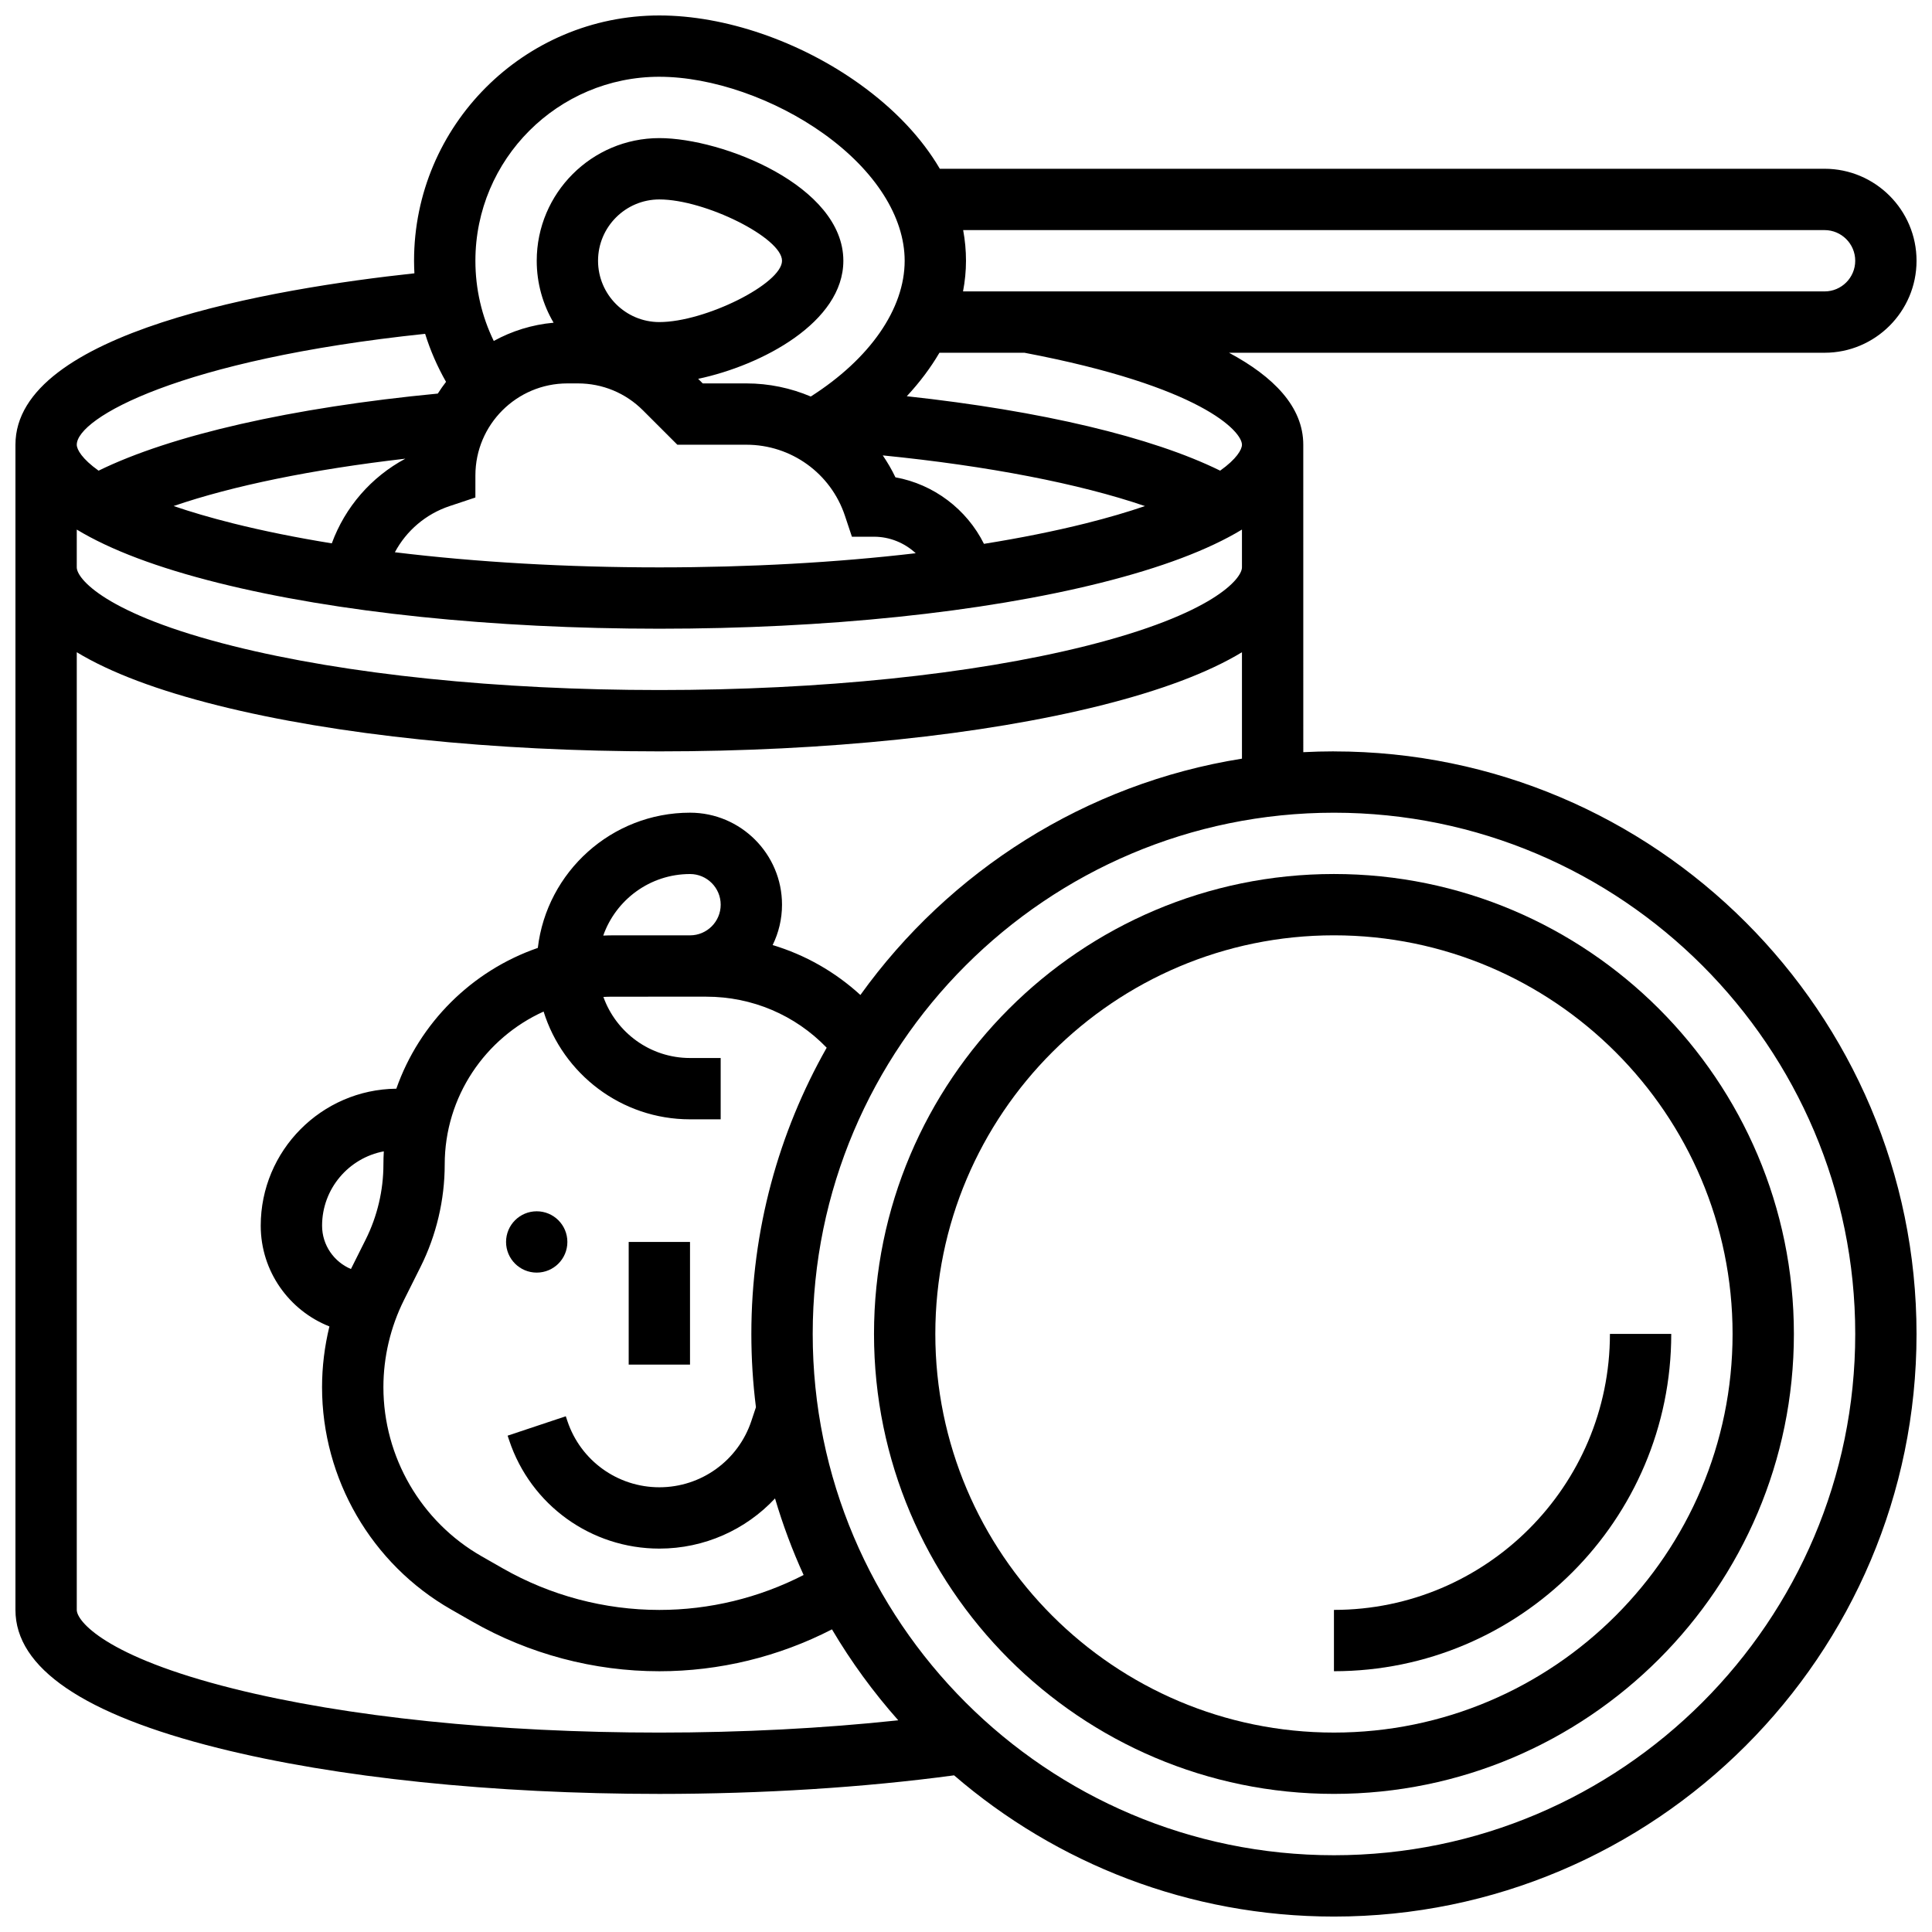
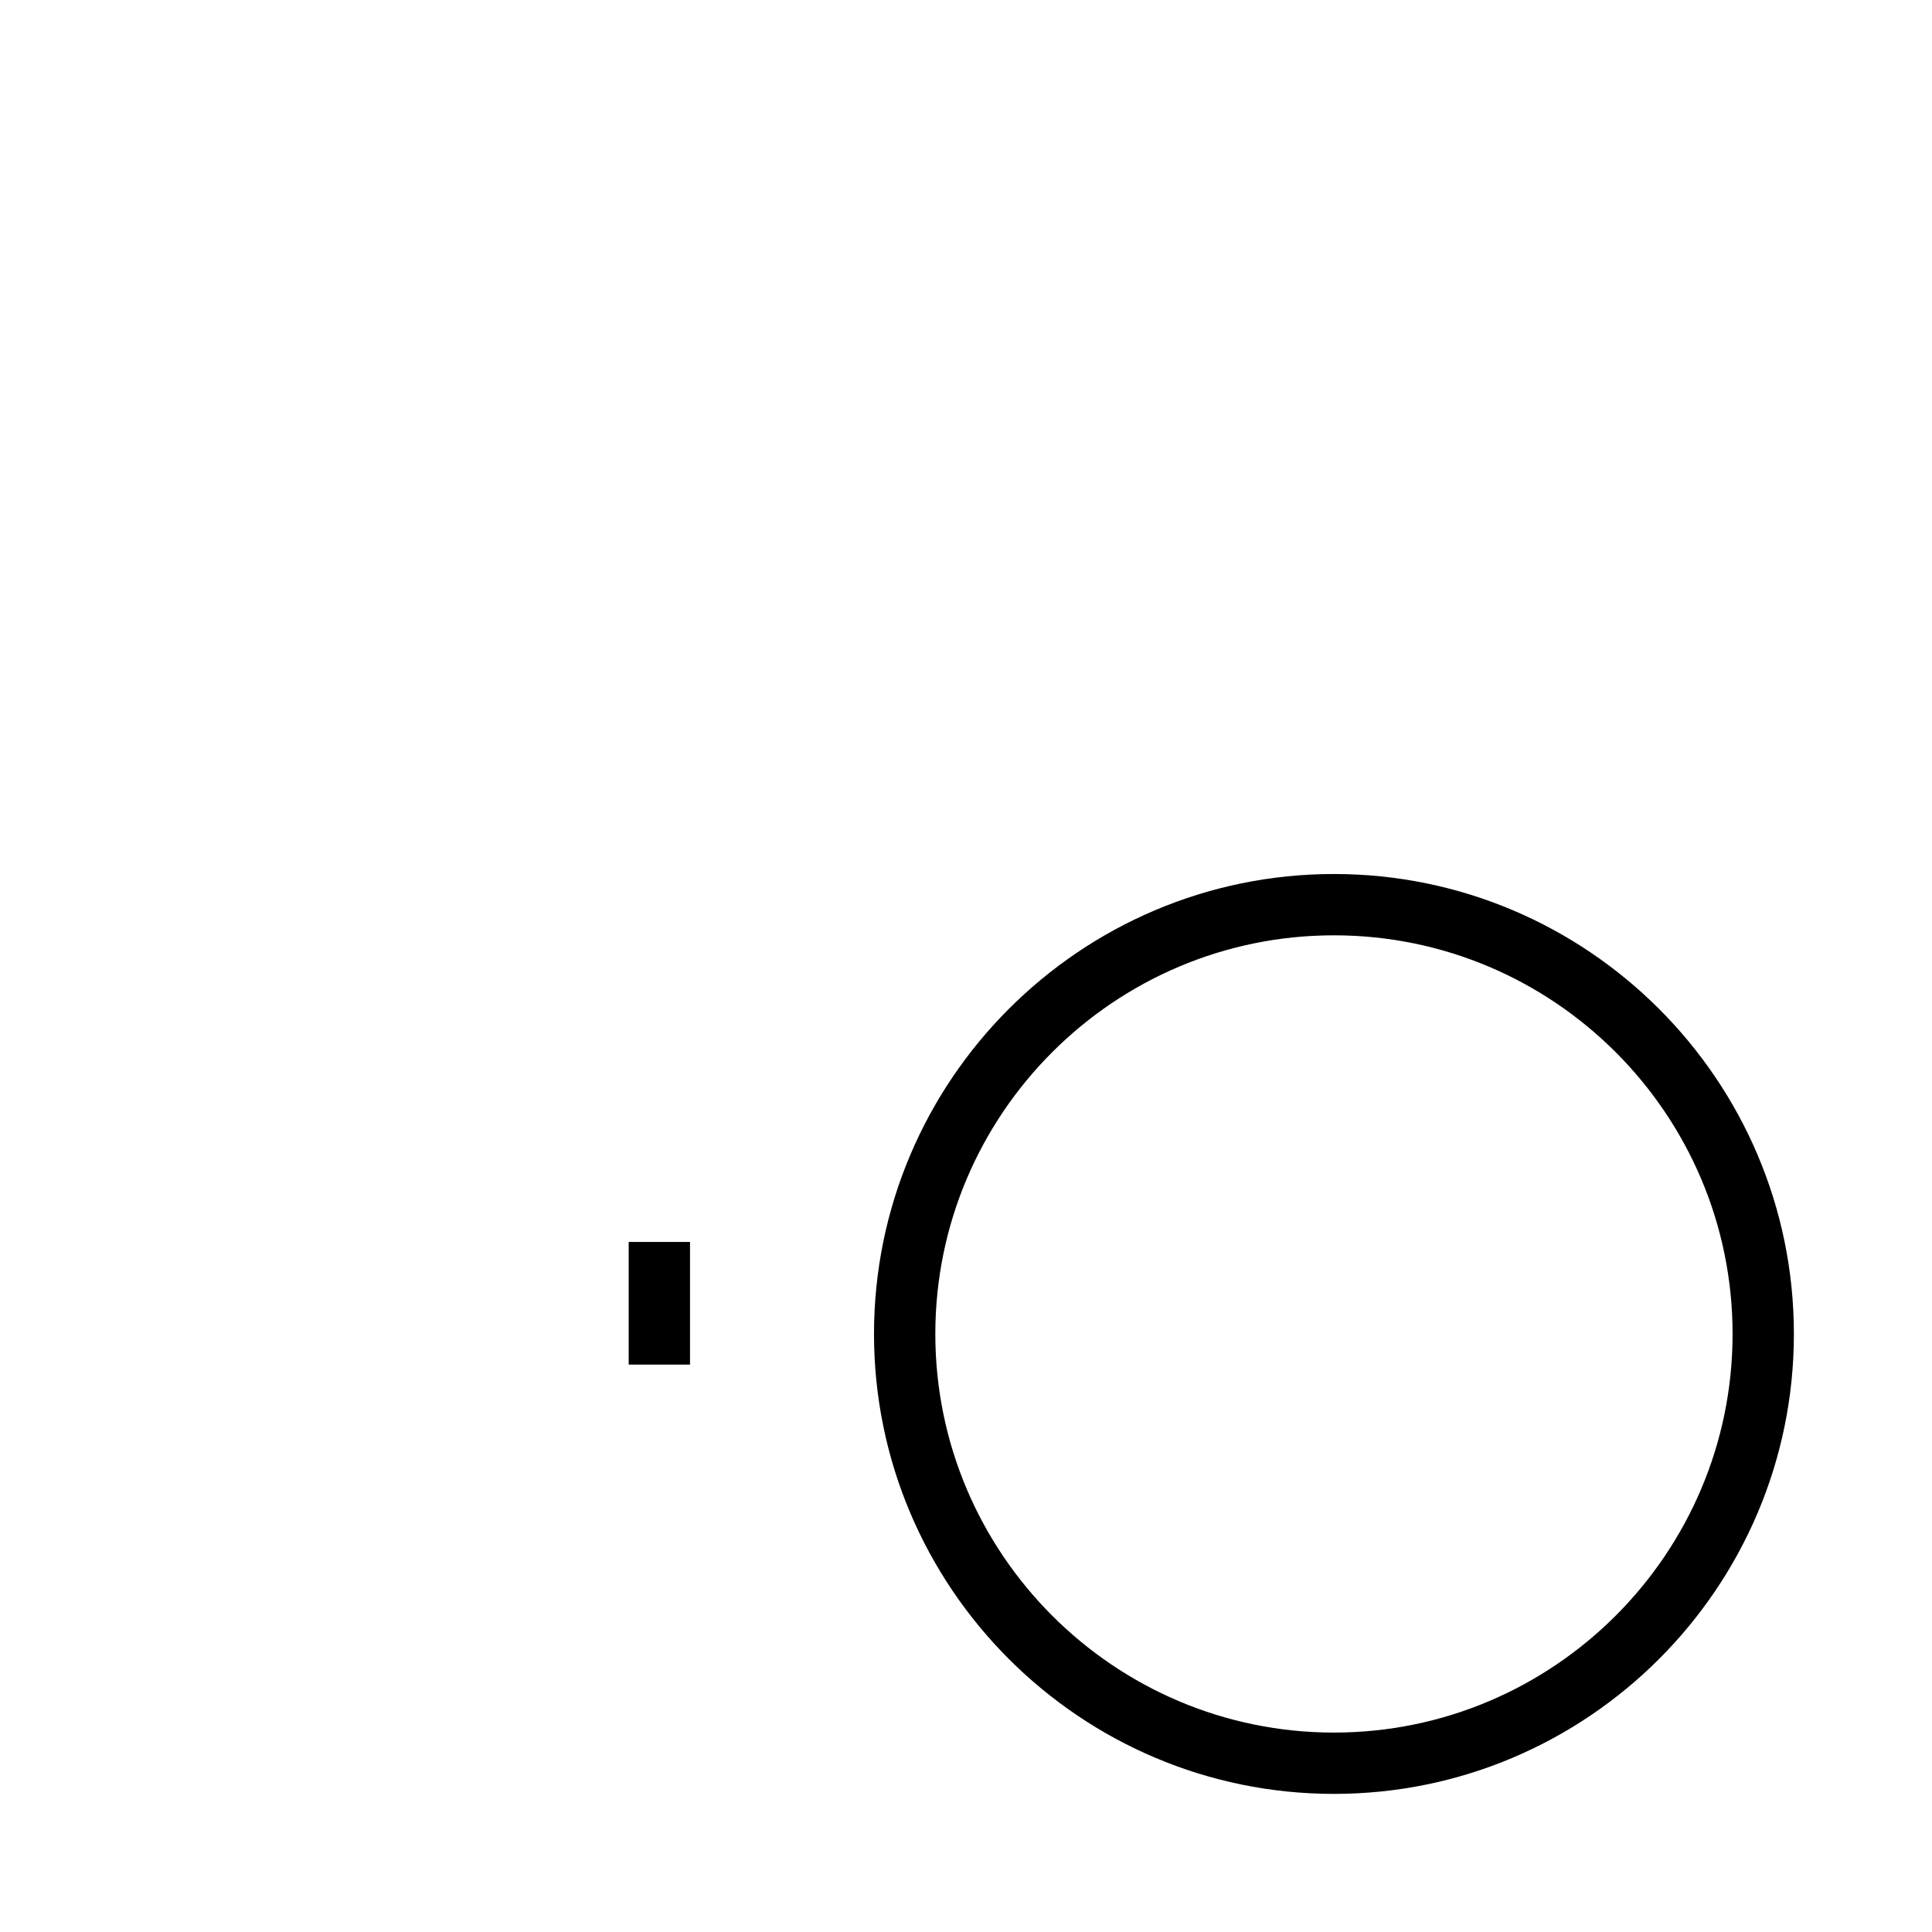
<svg xmlns="http://www.w3.org/2000/svg" width="800px" height="800px" version="1.1" viewBox="144 144 512 512">
  <defs>
    <clipPath id="a">
-       <path d="m148.09 148.09h503.81v503.81h-503.81z" />
-     </clipPath>
+       </clipPath>
  </defs>
  <g clip-path="url(#a)">
-     <path d="m497.51 343.12c-2.727 0-5.434 0.074-8.125 0.215l-0.004-81.477c0-10.098-7.945-18.086-19.688-24.379l157.83 0.004c13.441 0 24.379-10.938 24.379-24.379 0-13.441-10.934-24.379-24.379-24.379h-234.46c-4.777-8.152-11.938-15.773-21.246-22.449-15.879-11.383-35.723-18.18-53.082-18.18-35.844 0-65.008 29.16-65.008 65.008 0 1.113 0.039 2.223 0.094 3.328-37.328 4.019-105.73 15.484-105.73 45.426v308.79c0 15.379 18.086 27.695 53.754 36.613 31.324 7.832 72.836 12.145 116.89 12.145 27.289 0 54.199-1.699 78.105-4.922 27.051 23.312 62.242 37.426 100.67 37.426 85.133 0 154.39-69.262 154.39-154.39-0.004-85.129-69.262-154.39-154.39-154.39zm-24.379-81.262c0 1.266-1.406 3.762-5.777 6.871-18.113-8.918-47.449-15.859-83.043-19.723 3.41-3.668 6.309-7.531 8.652-11.527h22.508c46.996 8.926 57.66 20.863 57.66 24.379zm-241.2 26.137c-9.336-1.512-18.098-3.277-26.141-5.289-6.074-1.52-11.289-3.066-15.777-4.602 15.598-5.359 36.77-9.703 61.41-12.551-9.047 4.852-15.969 12.824-19.492 22.441zm31.242-9.883 6.809-2.266 0.004-5.859c0-13.441 10.934-24.379 24.379-24.379h2.789c6.512 0 12.633 2.535 17.238 7.141l9.113 9.109h18.297c11.867 0 22.363 7.562 26.113 18.82l1.852 5.559h5.856c4.195 0 8.113 1.652 11.055 4.375-20.957 2.457-44.031 3.75-67.938 3.75-24.73 0-48.566-1.387-70.094-4.008 3.043-5.695 8.172-10.125 14.527-12.242zm39.316-65.008c0-8.961 7.293-16.25 16.25-16.25 12.148 0 32.504 10.176 32.504 16.25 0 6.074-20.352 16.25-32.504 16.25-8.961 0-16.25-7.289-16.25-16.25zm102.27 75.02c-4.562-9.164-13.32-15.801-23.461-17.629-0.973-2.039-2.106-3.973-3.356-5.809 27.863 2.777 52.137 7.496 69.488 13.43-4.481 1.531-9.68 3.074-15.738 4.59-8.27 2.066-17.301 3.879-26.934 5.418zm222.77-83.145c4.481 0 8.125 3.644 8.125 8.125 0 4.481-3.644 8.125-8.125 8.125h-210.51c-0.039-0.008-0.078-0.016-0.117-0.02v0.02h-17.688c0.512-2.695 0.785-5.41 0.785-8.125 0-2.727-0.254-5.438-0.75-8.125zm-308.79-40.633c13.879 0 30.59 5.801 43.613 15.137 13.598 9.754 21.395 22.004 21.395 33.621 0 12.766-9.227 26.004-24.883 35.98-5.289-2.238-11.059-3.477-17.066-3.477h-11.566l-1.211-1.211c16.977-3.598 38.477-15.027 38.477-31.293 0-19.844-32.016-32.504-48.754-32.504-17.922 0-32.504 14.582-32.504 32.504 0 5.988 1.633 11.598 4.469 16.418-5.703 0.512-11.07 2.207-15.855 4.836-3.199-6.578-4.867-13.801-4.867-21.254 0-26.887 21.871-48.758 48.754-48.758zm-62.074 68.121c1.375 4.414 3.231 8.676 5.539 12.727-0.773 1-1.5 2.039-2.18 3.109-38.562 3.688-70.719 11.016-89.898 20.43-4.371-3.113-5.781-5.606-5.781-6.875 0-7.07 27.195-22.559 92.32-29.391zm-92.32 51.875c8.891 5.383 21.398 10.105 37.504 14.133 31.324 7.828 72.836 12.141 116.89 12.141 44.055 0 85.57-4.312 116.89-12.141 16.105-4.027 28.613-8.75 37.504-14.133v10.02c0 2.918-7.445 12.348-41.445 20.848-30.07 7.519-70.184 11.656-112.95 11.656s-82.879-4.141-112.95-11.656c-33.996-8.5-41.445-17.93-41.445-20.848zm41.449 307.15c-34-8.5-41.449-17.93-41.449-20.844v-253.8c8.891 5.383 21.398 10.105 37.504 14.133 31.324 7.828 72.836 12.141 116.89 12.141 44.055 0 85.57-4.312 116.89-12.141 16.105-4.027 28.613-8.75 37.504-14.133v28.203c-41.523 6.613-77.578 29.84-101.12 62.629-6.711-6.141-14.633-10.637-23.254-13.227 1.586-3.234 2.484-6.867 2.484-10.703 0-13.441-10.938-24.379-24.379-24.379-20.781 0-37.957 15.684-40.336 35.836-17.484 6.047-31.363 19.863-37.496 37.309-19.848 0.207-35.934 16.41-35.934 36.305 0 12.121 7.559 22.5 18.203 26.699-1.285 5.266-1.953 10.68-1.953 16.094 0 24.285 13.098 46.855 34.188 58.906l5.625 3.215c15.07 8.613 32.215 13.164 49.574 13.164 15.906 0 31.629-3.832 45.746-11.102 5.082 8.602 10.973 16.668 17.57 24.102-19.879 2.133-41.453 3.254-63.316 3.254-42.766 0-82.879-4.141-112.95-11.66zm138.54-74.57-1.215 3.652c-3.504 10.508-13.301 17.57-24.379 17.57s-20.875-7.059-24.379-17.57l-0.418-1.25-15.418 5.141 0.418 1.25c5.719 17.152 21.715 28.68 39.797 28.68 11.902 0 22.895-4.992 30.652-13.297 2.059 6.981 4.59 13.762 7.574 20.293-11.801 6.062-24.938 9.258-38.227 9.258-14.535 0-28.891-3.812-41.512-11.023l-5.625-3.211c-16.035-9.168-25.996-26.332-25.996-44.801 0-7.969 1.883-15.945 5.445-23.074l4.394-8.789c4.195-8.387 6.41-17.777 6.41-27.152 0-18.012 10.773-33.547 26.207-40.527 5.152 16.527 20.598 28.562 38.801 28.562h8.125v-16.25h-8.125c-10.566 0-19.582-6.762-22.957-16.184 0.801-0.043 1.605-0.066 2.414-0.066l12.418-0.004h12.414c12.207 0 23.578 4.871 31.93 13.523-12.703 22.418-19.965 48.305-19.965 75.863 0 6.57 0.414 13.047 1.215 19.406zm-103.42-44.441-3.91 7.82c-4.484-1.883-7.648-6.32-7.648-11.48 0-9.797 7.062-17.961 16.359-19.703-0.066 1.152-0.105 2.312-0.105 3.481 0 6.863-1.625 13.742-4.695 19.883zm85.953-80.605h-20.539c-0.824 0-1.641 0.031-2.461 0.062 3.336-9.488 12.387-16.312 23-16.312 4.481 0 8.125 3.644 8.125 8.125 0.004 4.481-3.644 8.125-8.125 8.125zm170.65 243.78c-76.172 0-138.14-61.969-138.14-138.14s61.969-138.14 138.14-138.14 138.14 61.969 138.14 138.14c0 76.168-61.969 138.14-138.14 138.14z" />
-   </g>
+     </g>
  <path d="m310.61 473.13h16.25v32.504h-16.25z" />
-   <path d="m294.36 473.13c0 4.488-3.637 8.125-8.125 8.125s-8.125-3.637-8.125-8.125c0-4.488 3.637-8.125 8.125-8.125s8.125 3.637 8.125 8.125" />
  <path d="m497.51 375.62c-67.211 0-121.89 54.68-121.89 121.89 0 67.211 54.68 121.89 121.89 121.89 67.211 0 121.89-54.68 121.89-121.89-0.004-67.211-54.684-121.89-121.89-121.89zm0 227.53c-58.25 0-105.64-47.387-105.64-105.64s47.387-105.64 105.64-105.64 105.64 47.387 105.64 105.64c0 58.246-47.391 105.64-105.64 105.64z" />
-   <path d="m497.51 570.64v16.25c49.285 0 89.387-40.098 89.387-89.387h-16.25c-0.004 40.328-32.812 73.137-73.137 73.137z" />
</svg>